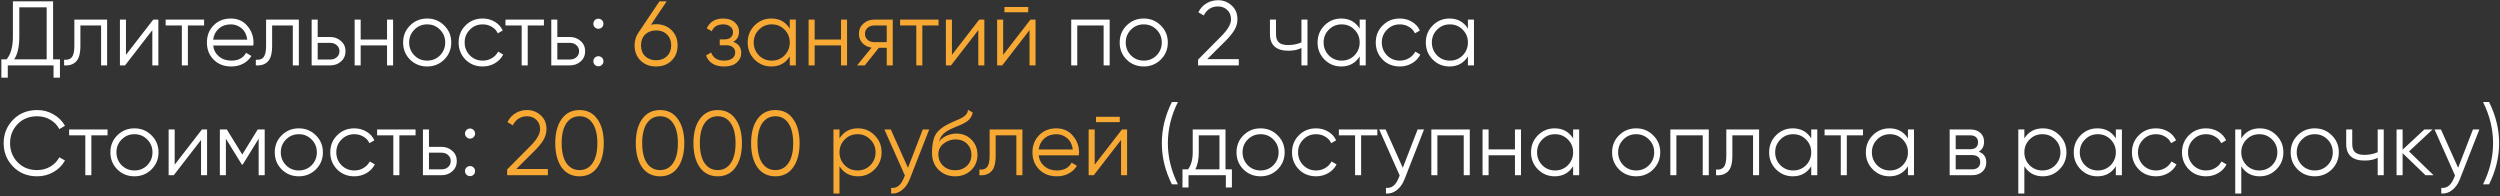
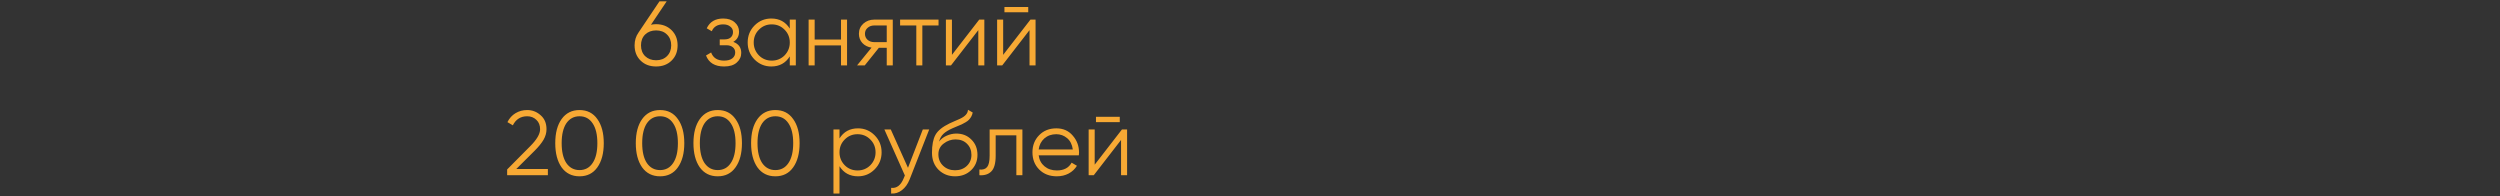
<svg xmlns="http://www.w3.org/2000/svg" width="956" height="75" viewBox="0 0 956 75" fill="none">
  <rect x="0" y="0" width="956" height="75" fill="#333333" stroke="none" />
-   <path d="M20.3 0.5V22.69H22.925V29.69H20.475V25H2.975V29.69H0.525V22.69H2.52C4.13 20.8 4.935 17.883 4.935 13.94V0.5H20.3ZM5.425 22.69H17.85V2.81H7.385V14.01C7.385 17.86 6.732 20.753 5.425 22.69ZM28.435 7.5H40.965V25H38.655V9.74H30.745V17.545C30.745 20.462 30.185 22.468 29.065 23.565C27.968 24.662 26.452 25.14 24.515 25V22.83C25.868 22.97 26.86 22.643 27.49 21.85C28.12 21.057 28.435 19.622 28.435 17.545V7.5ZM48.168 20.975L58.598 7.5H60.558V25H58.248V11.525L47.818 25H45.858V7.5H48.168V20.975ZM63.343 7.5H78.043V9.74H71.848V25H69.538V9.74H63.343V7.5ZM88.26 7.08C90.873 7.08 92.961 8.002 94.525 9.845C96.135 11.665 96.94 13.823 96.94 16.32C96.94 16.437 96.916 16.798 96.87 17.405H81.505C81.738 19.155 82.485 20.555 83.745 21.605C85.005 22.655 86.58 23.18 88.47 23.18C91.13 23.18 93.008 22.188 94.105 20.205L96.135 21.395C95.365 22.655 94.303 23.647 92.95 24.37C91.62 25.07 90.115 25.42 88.435 25.42C85.681 25.42 83.441 24.557 81.715 22.83C79.988 21.103 79.125 18.91 79.125 16.25C79.125 13.613 79.976 11.432 81.68 9.705C83.383 7.955 85.576 7.08 88.26 7.08ZM88.26 9.32C86.44 9.32 84.911 9.857 83.675 10.93C82.461 12.003 81.738 13.415 81.505 15.165H94.56C94.303 13.298 93.591 11.863 92.425 10.86C91.211 9.833 89.823 9.32 88.26 9.32ZM101.75 7.5H114.28V25H111.97V9.74H104.06V17.545C104.06 20.462 103.5 22.468 102.38 23.565C101.284 24.662 99.767 25.14 97.831 25V22.83C99.184 22.97 100.175 22.643 100.805 21.85C101.435 21.057 101.75 19.622 101.75 17.545V7.5ZM121.484 14.15H126.279C127.889 14.15 129.265 14.663 130.409 15.69C131.552 16.693 132.124 17.988 132.124 19.575C132.124 21.185 131.552 22.492 130.409 23.495C129.312 24.498 127.935 25 126.279 25H119.174V7.5H121.484V14.15ZM121.484 22.76H126.279C127.282 22.76 128.122 22.468 128.799 21.885C129.475 21.278 129.814 20.508 129.814 19.575C129.814 18.642 129.475 17.883 128.799 17.3C128.122 16.693 127.282 16.39 126.279 16.39H121.484V22.76ZM148.004 15.13V7.5H150.314V25H148.004V17.37H137.924V25H135.614V7.5H137.924V15.13H148.004ZM169.864 22.795C168.067 24.545 165.897 25.42 163.354 25.42C160.764 25.42 158.582 24.545 156.809 22.795C155.036 21.022 154.149 18.84 154.149 16.25C154.149 13.66 155.036 11.49 156.809 9.74C158.582 7.967 160.764 7.08 163.354 7.08C165.921 7.08 168.091 7.967 169.864 9.74C171.661 11.49 172.559 13.66 172.559 16.25C172.559 18.817 171.661 20.998 169.864 22.795ZM158.454 21.185C159.784 22.515 161.417 23.18 163.354 23.18C165.291 23.18 166.924 22.515 168.254 21.185C169.584 19.808 170.249 18.163 170.249 16.25C170.249 14.313 169.584 12.68 168.254 11.35C166.924 9.997 165.291 9.32 163.354 9.32C161.417 9.32 159.784 9.997 158.454 11.35C157.124 12.68 156.459 14.313 156.459 16.25C156.459 18.163 157.124 19.808 158.454 21.185ZM184.58 25.42C181.943 25.42 179.75 24.545 178 22.795C176.25 20.998 175.375 18.817 175.375 16.25C175.375 13.66 176.25 11.49 178 9.74C179.75 7.967 181.943 7.08 184.58 7.08C186.306 7.08 187.858 7.5 189.235 8.34C190.611 9.157 191.615 10.265 192.245 11.665L190.355 12.75C189.888 11.7 189.13 10.872 188.08 10.265C187.053 9.635 185.886 9.32 184.58 9.32C182.643 9.32 181.01 9.997 179.68 11.35C178.35 12.68 177.685 14.313 177.685 16.25C177.685 18.163 178.35 19.808 179.68 21.185C181.01 22.515 182.643 23.18 184.58 23.18C185.863 23.18 187.018 22.877 188.045 22.27C189.095 21.663 189.911 20.823 190.495 19.75L192.42 20.87C191.696 22.27 190.635 23.378 189.235 24.195C187.835 25.012 186.283 25.42 184.58 25.42ZM193.294 7.5H207.994V9.74H201.799V25H199.489V9.74H193.294V7.5ZM213.119 14.15H217.914C219.524 14.15 220.901 14.663 222.044 15.69C223.188 16.693 223.759 17.988 223.759 19.575C223.759 21.185 223.188 22.492 222.044 23.495C220.948 24.498 219.571 25 217.914 25H210.809V7.5H213.119V14.15ZM213.119 22.76H217.914C218.918 22.76 219.758 22.468 220.434 21.885C221.111 21.278 221.449 20.508 221.449 19.575C221.449 18.642 221.111 17.883 220.434 17.3C219.758 16.693 218.918 16.39 217.914 16.39H213.119V22.76ZM230.75 9.075C230.75 9.612 230.563 10.067 230.19 10.44C229.816 10.813 229.361 11 228.825 11C228.288 11 227.833 10.813 227.46 10.44C227.086 10.067 226.9 9.612 226.9 9.075C226.9 8.538 227.086 8.083 227.46 7.71C227.833 7.337 228.288 7.15 228.825 7.15C229.361 7.15 229.816 7.337 230.19 7.71C230.563 8.083 230.75 8.538 230.75 9.075ZM230.75 23.425C230.75 23.962 230.563 24.417 230.19 24.79C229.816 25.163 229.361 25.35 228.825 25.35C228.288 25.35 227.833 25.163 227.46 24.79C227.086 24.417 226.9 23.962 226.9 23.425C226.9 22.888 227.086 22.433 227.46 22.06C227.833 21.687 228.288 21.5 228.825 21.5C229.361 21.5 229.816 21.687 230.19 22.06C230.563 22.433 230.75 22.888 230.75 23.425ZM409.633 7.5H424.333V25H422.023V9.74H411.943V25H409.633V7.5ZM443.883 22.795C442.086 24.545 439.916 25.42 437.373 25.42C434.783 25.42 432.601 24.545 430.828 22.795C429.054 21.022 428.168 18.84 428.168 16.25C428.168 13.66 429.054 11.49 430.828 9.74C432.601 7.967 434.783 7.08 437.373 7.08C439.939 7.08 442.109 7.967 443.883 9.74C445.679 11.49 446.578 13.66 446.578 16.25C446.578 18.817 445.679 20.998 443.883 22.795ZM432.473 21.185C433.803 22.515 435.436 23.18 437.373 23.18C439.309 23.18 440.943 22.515 442.273 21.185C443.603 19.808 444.268 18.163 444.268 16.25C444.268 14.313 443.603 12.68 442.273 11.35C440.943 9.997 439.309 9.32 437.373 9.32C435.436 9.32 433.803 9.997 432.473 11.35C431.143 12.68 430.478 14.313 430.478 16.25C430.478 18.163 431.143 19.808 432.473 21.185ZM473.718 25H458.143V22.795L466.963 13.905C469.483 11.385 470.743 9.227 470.743 7.43C470.743 5.913 470.265 4.712 469.308 3.825C468.375 2.915 467.208 2.46 465.808 2.46C463.311 2.46 461.48 3.615 460.313 5.925L458.248 4.7C458.995 3.207 460.033 2.063 461.363 1.27C462.693 0.477 464.175 0.08 465.808 0.08C467.768 0.08 469.483 0.745 470.953 2.075C472.446 3.358 473.193 5.143 473.193 7.43C473.193 8.783 472.82 10.113 472.073 11.42C471.326 12.703 470.183 14.115 468.643 15.655L461.643 22.62H473.718V25ZM497.672 16.215V7.5H499.982V25H497.672V18.35C496.319 19.05 494.65 19.4 492.667 19.4C490.357 19.4 488.607 18.875 487.417 17.825C486.227 16.752 485.632 15.177 485.632 13.1V7.5H487.942V13.1C487.942 14.547 488.315 15.597 489.062 16.25C489.832 16.903 491.01 17.23 492.597 17.23C494.37 17.23 496.062 16.892 497.672 16.215ZM519.941 10.93V7.5H522.251V25H519.941V21.57C518.331 24.137 515.975 25.42 512.871 25.42C510.375 25.42 508.24 24.533 506.466 22.76C504.716 20.987 503.841 18.817 503.841 16.25C503.841 13.683 504.716 11.513 506.466 9.74C508.24 7.967 510.375 7.08 512.871 7.08C515.975 7.08 518.331 8.363 519.941 10.93ZM508.146 21.185C509.476 22.515 511.11 23.18 513.046 23.18C514.983 23.18 516.616 22.515 517.946 21.185C519.276 19.808 519.941 18.163 519.941 16.25C519.941 14.313 519.276 12.68 517.946 11.35C516.616 9.997 514.983 9.32 513.046 9.32C511.11 9.32 509.476 9.997 508.146 11.35C506.816 12.68 506.151 14.313 506.151 16.25C506.151 18.163 506.816 19.808 508.146 21.185ZM535.297 25.42C532.661 25.42 530.467 24.545 528.717 22.795C526.967 20.998 526.092 18.817 526.092 16.25C526.092 13.66 526.967 11.49 528.717 9.74C530.467 7.967 532.661 7.08 535.297 7.08C537.024 7.08 538.576 7.5 539.952 8.34C541.329 9.157 542.332 10.265 542.962 11.665L541.072 12.75C540.606 11.7 539.847 10.872 538.797 10.265C537.771 9.635 536.604 9.32 535.297 9.32C533.361 9.32 531.727 9.997 530.397 11.35C529.067 12.68 528.402 14.313 528.402 16.25C528.402 18.163 529.067 19.808 530.397 21.185C531.727 22.515 533.361 23.18 535.297 23.18C536.581 23.18 537.736 22.877 538.762 22.27C539.812 21.663 540.629 20.823 541.212 19.75L543.137 20.87C542.414 22.27 541.352 23.378 539.952 24.195C538.552 25.012 537.001 25.42 535.297 25.42ZM561.333 10.93V7.5H563.643V25H561.333V21.57C559.723 24.137 557.366 25.42 554.263 25.42C551.766 25.42 549.631 24.533 547.858 22.76C546.108 20.987 545.233 18.817 545.233 16.25C545.233 13.683 546.108 11.513 547.858 9.74C549.631 7.967 551.766 7.08 554.263 7.08C557.366 7.08 559.723 8.363 561.333 10.93ZM549.538 21.185C550.868 22.515 552.501 23.18 554.438 23.18C556.375 23.18 558.008 22.515 559.338 21.185C560.668 19.808 561.333 18.163 561.333 16.25C561.333 14.313 560.668 12.68 559.338 11.35C558.008 9.997 556.375 9.32 554.438 9.32C552.501 9.32 550.868 9.997 549.538 11.35C548.208 12.68 547.543 14.313 547.543 16.25C547.543 18.163 548.208 19.808 549.538 21.185ZM14.245 67.42C10.512 67.42 7.443 66.195 5.04 63.745C2.613 61.272 1.4 58.273 1.4 54.75C1.4 51.227 2.613 48.228 5.04 45.755C7.443 43.305 10.512 42.08 14.245 42.08C16.485 42.08 18.55 42.628 20.44 43.725C22.33 44.798 23.8 46.257 24.85 48.1L22.68 49.36C21.91 47.867 20.767 46.677 19.25 45.79C17.733 44.903 16.065 44.46 14.245 44.46C11.165 44.46 8.668 45.452 6.755 47.435C4.818 49.442 3.85 51.88 3.85 54.75C3.85 57.62 4.818 60.058 6.755 62.065C8.668 64.048 11.165 65.04 14.245 65.04C16.065 65.04 17.733 64.597 19.25 63.71C20.767 62.823 21.91 61.633 22.68 60.14L24.85 61.365C23.847 63.208 22.388 64.678 20.475 65.775C18.562 66.872 16.485 67.42 14.245 67.42ZM26.429 49.5H41.129V51.74H34.934V67H32.624V51.74H26.429V49.5ZM57.925 64.795C56.129 66.545 53.959 67.42 51.416 67.42C48.825 67.42 46.644 66.545 44.87 64.795C43.097 63.022 42.211 60.84 42.211 58.25C42.211 55.66 43.097 53.49 44.87 51.74C46.644 49.967 48.825 49.08 51.416 49.08C53.982 49.08 56.152 49.967 57.925 51.74C59.722 53.49 60.62 55.66 60.62 58.25C60.62 60.817 59.722 62.998 57.925 64.795ZM46.516 63.185C47.846 64.515 49.479 65.18 51.416 65.18C53.352 65.18 54.986 64.515 56.316 63.185C57.645 61.808 58.31 60.163 58.31 58.25C58.31 56.313 57.645 54.68 56.316 53.35C54.986 51.997 53.352 51.32 51.416 51.32C49.479 51.32 47.846 51.997 46.516 53.35C45.185 54.68 44.52 56.313 44.52 58.25C44.52 60.163 45.185 61.808 46.516 63.185ZM66.796 62.975L77.226 49.5H79.186V67H76.876V53.525L66.446 67H64.486V49.5H66.796V62.975ZM98.561 49.5H101.221V67H98.911V53.035L92.786 62.975H92.506L86.381 53.035V67H84.071V49.5H86.731L92.646 59.09L98.561 49.5ZM120.782 64.795C118.985 66.545 116.815 67.42 114.272 67.42C111.682 67.42 109.5 66.545 107.727 64.795C105.954 63.022 105.067 60.84 105.067 58.25C105.067 55.66 105.954 53.49 107.727 51.74C109.5 49.967 111.682 49.08 114.272 49.08C116.839 49.08 119.009 49.967 120.782 51.74C122.579 53.49 123.477 55.66 123.477 58.25C123.477 60.817 122.579 62.998 120.782 64.795ZM109.372 63.185C110.702 64.515 112.335 65.18 114.272 65.18C116.209 65.18 117.842 64.515 119.172 63.185C120.502 61.808 121.167 60.163 121.167 58.25C121.167 56.313 120.502 54.68 119.172 53.35C117.842 51.997 116.209 51.32 114.272 51.32C112.335 51.32 110.702 51.997 109.372 53.35C108.042 54.68 107.377 56.313 107.377 58.25C107.377 60.163 108.042 61.808 109.372 63.185ZM135.498 67.42C132.861 67.42 130.668 66.545 128.918 64.795C127.168 62.998 126.293 60.817 126.293 58.25C126.293 55.66 127.168 53.49 128.918 51.74C130.668 49.967 132.861 49.08 135.498 49.08C137.224 49.08 138.776 49.5 140.153 50.34C141.529 51.157 142.533 52.265 143.163 53.665L141.273 54.75C140.806 53.7 140.048 52.872 138.998 52.265C137.971 51.635 136.804 51.32 135.498 51.32C133.561 51.32 131.928 51.997 130.598 53.35C129.268 54.68 128.603 56.313 128.603 58.25C128.603 60.163 129.268 61.808 130.598 63.185C131.928 64.515 133.561 65.18 135.498 65.18C136.781 65.18 137.936 64.877 138.963 64.27C140.013 63.663 140.829 62.823 141.413 61.75L143.338 62.87C142.614 64.27 141.553 65.378 140.153 66.195C138.753 67.012 137.201 67.42 135.498 67.42ZM144.212 49.5H158.912V51.74H152.717V67H150.407V51.74H144.212V49.5ZM164.037 56.15H168.832C170.442 56.15 171.819 56.663 172.962 57.69C174.106 58.693 174.677 59.988 174.677 61.575C174.677 63.185 174.106 64.492 172.962 65.495C171.866 66.498 170.489 67 168.832 67H161.727V49.5H164.037V56.15ZM164.037 64.76H168.832C169.836 64.76 170.676 64.468 171.352 63.885C172.029 63.278 172.367 62.508 172.367 61.575C172.367 60.642 172.029 59.883 171.352 59.3C170.676 58.693 169.836 58.39 168.832 58.39H164.037V64.76ZM181.668 51.075C181.668 51.612 181.481 52.067 181.108 52.44C180.734 52.813 180.279 53 179.743 53C179.206 53 178.751 52.813 178.378 52.44C178.004 52.067 177.818 51.612 177.818 51.075C177.818 50.538 178.004 50.083 178.378 49.71C178.751 49.337 179.206 49.15 179.743 49.15C180.279 49.15 180.734 49.337 181.108 49.71C181.481 50.083 181.668 50.538 181.668 51.075ZM181.668 65.425C181.668 65.962 181.481 66.417 181.108 66.79C180.734 67.163 180.279 67.35 179.743 67.35C179.206 67.35 178.751 67.163 178.378 66.79C178.004 66.417 177.818 65.962 177.818 65.425C177.818 64.888 178.004 64.433 178.378 64.06C178.751 63.687 179.206 63.5 179.743 63.5C180.279 63.5 180.734 63.687 181.108 64.06C181.481 64.433 181.668 64.888 181.668 65.425ZM450.443 70.5H448.133C445.566 65.367 444.283 60.117 444.283 54.75C444.283 49.383 445.566 44.133 448.133 39H450.443C447.876 44.133 446.593 49.383 446.593 54.75C446.593 60.117 447.876 65.367 450.443 70.5ZM468.629 49.5V64.76H471.079V71.69H468.769V67H454.489V71.69H452.179V64.76H454.314C455.504 63.173 456.099 60.968 456.099 58.145V49.5H468.629ZM457.114 64.76H466.319V51.74H458.409V58.145C458.409 60.852 457.978 63.057 457.114 64.76ZM488.555 64.795C486.759 66.545 484.589 67.42 482.045 67.42C479.455 67.42 477.274 66.545 475.5 64.795C473.727 63.022 472.84 60.84 472.84 58.25C472.84 55.66 473.727 53.49 475.5 51.74C477.274 49.967 479.455 49.08 482.045 49.08C484.612 49.08 486.782 49.967 488.555 51.74C490.352 53.49 491.25 55.66 491.25 58.25C491.25 60.817 490.352 62.998 488.555 64.795ZM477.145 63.185C478.475 64.515 480.109 65.18 482.045 65.18C483.982 65.18 485.615 64.515 486.945 63.185C488.275 61.808 488.94 60.163 488.94 58.25C488.94 56.313 488.275 54.68 486.945 53.35C485.615 51.997 483.982 51.32 482.045 51.32C480.109 51.32 478.475 51.997 477.145 53.35C475.815 54.68 475.15 56.313 475.15 58.25C475.15 60.163 475.815 61.808 477.145 63.185ZM503.271 67.42C500.634 67.42 498.441 66.545 496.691 64.795C494.941 62.998 494.066 60.817 494.066 58.25C494.066 55.66 494.941 53.49 496.691 51.74C498.441 49.967 500.634 49.08 503.271 49.08C504.998 49.08 506.549 49.5 507.926 50.34C509.303 51.157 510.306 52.265 510.936 53.665L509.046 54.75C508.579 53.7 507.821 52.872 506.771 52.265C505.744 51.635 504.578 51.32 503.271 51.32C501.334 51.32 499.701 51.997 498.371 53.35C497.041 54.68 496.376 56.313 496.376 58.25C496.376 60.163 497.041 61.808 498.371 63.185C499.701 64.515 501.334 65.18 503.271 65.18C504.554 65.18 505.709 64.877 506.736 64.27C507.786 63.663 508.603 62.823 509.186 61.75L511.111 62.87C510.388 64.27 509.326 65.378 507.926 66.195C506.526 67.012 504.974 67.42 503.271 67.42ZM511.986 49.5H526.686V51.74H520.491V67H518.181V51.74H511.986V49.5ZM536.431 64.165L542.101 49.5H544.551L537.061 68.61C536.361 70.383 535.381 71.748 534.121 72.705C532.884 73.685 531.507 74.117 529.991 74V71.83C532.091 72.087 533.689 70.873 534.786 68.19L535.241 67.105L527.401 49.5H529.851L536.431 64.165ZM547.343 49.5H562.043V67H559.733V51.74H549.653V67H547.343V49.5ZM579.318 57.13V49.5H581.628V67H579.318V59.37H569.238V67H566.928V49.5H569.238V57.13H579.318ZM601.562 52.93V49.5H603.873V67H601.562V63.57C599.953 66.137 597.596 67.42 594.493 67.42C591.996 67.42 589.861 66.533 588.088 64.76C586.338 62.987 585.463 60.817 585.463 58.25C585.463 55.683 586.338 53.513 588.088 51.74C589.861 49.967 591.996 49.08 594.493 49.08C597.596 49.08 599.953 50.363 601.562 52.93ZM589.768 63.185C591.098 64.515 592.731 65.18 594.668 65.18C596.604 65.18 598.238 64.515 599.568 63.185C600.898 61.808 601.562 60.163 601.562 58.25C601.562 56.313 600.898 54.68 599.568 53.35C598.238 51.997 596.604 51.32 594.668 51.32C592.731 51.32 591.098 51.997 589.768 53.35C588.438 54.68 587.773 56.313 587.773 58.25C587.773 60.163 588.438 61.808 589.768 63.185ZM632.178 64.795C630.382 66.545 628.212 67.42 625.668 67.42C623.078 67.42 620.897 66.545 619.123 64.795C617.35 63.022 616.463 60.84 616.463 58.25C616.463 55.66 617.35 53.49 619.123 51.74C620.897 49.967 623.078 49.08 625.668 49.08C628.235 49.08 630.405 49.967 632.178 51.74C633.975 53.49 634.873 55.66 634.873 58.25C634.873 60.817 633.975 62.998 632.178 64.795ZM620.768 63.185C622.098 64.515 623.732 65.18 625.668 65.18C627.605 65.18 629.238 64.515 630.568 63.185C631.898 61.808 632.563 60.163 632.563 58.25C632.563 56.313 631.898 54.68 630.568 53.35C629.238 51.997 627.605 51.32 625.668 51.32C623.732 51.32 622.098 51.997 620.768 53.35C619.438 54.68 618.773 56.313 618.773 58.25C618.773 60.163 619.438 61.808 620.768 63.185ZM638.739 49.5H653.439V67H651.129V51.74H641.049V67H638.739V49.5ZM660.144 49.5H672.674V67H670.364V51.74H662.454V59.545C662.454 62.462 661.894 64.468 660.774 65.565C659.677 66.662 658.161 67.14 656.224 67V64.83C657.577 64.97 658.569 64.643 659.199 63.85C659.829 63.057 660.144 61.622 660.144 59.545V49.5ZM692.617 52.93V49.5H694.927V67H692.617V63.57C691.007 66.137 688.651 67.42 685.547 67.42C683.051 67.42 680.916 66.533 679.142 64.76C677.392 62.987 676.517 60.817 676.517 58.25C676.517 55.683 677.392 53.513 679.142 51.74C680.916 49.967 683.051 49.08 685.547 49.08C688.651 49.08 691.007 50.363 692.617 52.93ZM680.822 63.185C682.152 64.515 683.786 65.18 685.722 65.18C687.659 65.18 689.292 64.515 690.622 63.185C691.952 61.808 692.617 60.163 692.617 58.25C692.617 56.313 691.952 54.68 690.622 53.35C689.292 51.997 687.659 51.32 685.722 51.32C683.786 51.32 682.152 51.997 680.822 53.35C679.492 54.68 678.827 56.313 678.827 58.25C678.827 60.163 679.492 61.808 680.822 63.185ZM697.718 49.5H712.418V51.74H706.223V67H703.913V51.74H697.718V49.5ZM729.6 52.93V49.5H731.91V67H729.6V63.57C727.99 66.137 725.633 67.42 722.53 67.42C720.033 67.42 717.898 66.533 716.125 64.76C714.375 62.987 713.5 60.817 713.5 58.25C713.5 55.683 714.375 53.513 716.125 51.74C717.898 49.967 720.033 49.08 722.53 49.08C725.633 49.08 727.99 50.363 729.6 52.93ZM717.805 63.185C719.135 64.515 720.768 65.18 722.705 65.18C724.641 65.18 726.275 64.515 727.605 63.185C728.935 61.808 729.6 60.163 729.6 58.25C729.6 56.313 728.935 54.68 727.605 53.35C726.275 51.997 724.641 51.32 722.705 51.32C720.768 51.32 719.135 51.997 717.805 53.35C716.475 54.68 715.81 56.313 715.81 58.25C715.81 60.163 716.475 61.808 717.805 63.185ZM756.681 58.005C758.594 58.705 759.551 60.07 759.551 62.1C759.551 63.547 759.061 64.725 758.081 65.635C757.124 66.545 755.782 67 754.056 67H745.551V49.5H753.356C755.036 49.5 756.342 49.932 757.276 50.795C758.232 51.658 758.711 52.79 758.711 54.19C758.711 55.94 758.034 57.212 756.681 58.005ZM753.356 51.74H747.861V57.06H753.356C755.386 57.06 756.401 56.15 756.401 54.33C756.401 53.513 756.132 52.883 755.596 52.44C755.082 51.973 754.336 51.74 753.356 51.74ZM747.861 64.76H754.056C755.082 64.76 755.864 64.515 756.401 64.025C756.961 63.535 757.241 62.847 757.241 61.96C757.241 61.12 756.961 60.467 756.401 60C755.864 59.533 755.082 59.3 754.056 59.3H747.861V64.76ZM781.181 49.08C783.677 49.08 785.801 49.967 787.551 51.74C789.324 53.513 790.211 55.683 790.211 58.25C790.211 60.817 789.324 62.987 787.551 64.76C785.801 66.533 783.677 67.42 781.181 67.42C778.077 67.42 775.721 66.137 774.111 63.57V74H771.801V49.5H774.111V52.93C775.721 50.363 778.077 49.08 781.181 49.08ZM776.106 63.185C777.436 64.515 779.069 65.18 781.006 65.18C782.942 65.18 784.576 64.515 785.906 63.185C787.236 61.808 787.901 60.163 787.901 58.25C787.901 56.313 787.236 54.68 785.906 53.35C784.576 51.997 782.942 51.32 781.006 51.32C779.069 51.32 777.436 51.997 776.106 53.35C774.776 54.68 774.111 56.313 774.111 58.25C774.111 60.163 774.776 61.808 776.106 63.185ZM809.102 52.93V49.5H811.412V67H809.102V63.57C807.492 66.137 805.135 67.42 802.032 67.42C799.535 67.42 797.4 66.533 795.627 64.76C793.877 62.987 793.002 60.817 793.002 58.25C793.002 55.683 793.877 53.513 795.627 51.74C797.4 49.967 799.535 49.08 802.032 49.08C805.135 49.08 807.492 50.363 809.102 52.93ZM797.307 63.185C798.637 64.515 800.27 65.18 802.207 65.18C804.143 65.18 805.777 64.515 807.107 63.185C808.437 61.808 809.102 60.163 809.102 58.25C809.102 56.313 808.437 54.68 807.107 53.35C805.777 51.997 804.143 51.32 802.207 51.32C800.27 51.32 798.637 51.997 797.307 53.35C795.977 54.68 795.312 56.313 795.312 58.25C795.312 60.163 795.977 61.808 797.307 63.185ZM824.458 67.42C821.821 67.42 819.628 66.545 817.878 64.795C816.128 62.998 815.253 60.817 815.253 58.25C815.253 55.66 816.128 53.49 817.878 51.74C819.628 49.967 821.821 49.08 824.458 49.08C826.184 49.08 827.736 49.5 829.113 50.34C830.489 51.157 831.493 52.265 832.123 53.665L830.233 54.75C829.766 53.7 829.008 52.872 827.958 52.265C826.931 51.635 825.764 51.32 824.458 51.32C822.521 51.32 820.888 51.997 819.558 53.35C818.228 54.68 817.563 56.313 817.563 58.25C817.563 60.163 818.228 61.808 819.558 63.185C820.888 64.515 822.521 65.18 824.458 65.18C825.741 65.18 826.896 64.877 827.923 64.27C828.973 63.663 829.789 62.823 830.373 61.75L832.298 62.87C831.574 64.27 830.513 65.378 829.113 66.195C827.713 67.012 826.161 67.42 824.458 67.42ZM843.598 67.42C840.961 67.42 838.768 66.545 837.018 64.795C835.268 62.998 834.393 60.817 834.393 58.25C834.393 55.66 835.268 53.49 837.018 51.74C838.768 49.967 840.961 49.08 843.598 49.08C845.325 49.08 846.876 49.5 848.253 50.34C849.63 51.157 850.633 52.265 851.263 53.665L849.373 54.75C848.906 53.7 848.148 52.872 847.098 52.265C846.071 51.635 844.905 51.32 843.598 51.32C841.661 51.32 840.028 51.997 838.698 53.35C837.368 54.68 836.703 56.313 836.703 58.25C836.703 60.163 837.368 61.808 838.698 63.185C840.028 64.515 841.661 65.18 843.598 65.18C844.881 65.18 846.036 64.877 847.063 64.27C848.113 63.663 848.93 62.823 849.513 61.75L851.438 62.87C850.715 64.27 849.653 65.378 848.253 66.195C846.853 67.012 845.301 67.42 843.598 67.42ZM864.135 49.08C866.631 49.08 868.755 49.967 870.505 51.74C872.278 53.513 873.165 55.683 873.165 58.25C873.165 60.817 872.278 62.987 870.505 64.76C868.755 66.533 866.631 67.42 864.135 67.42C861.031 67.42 858.675 66.137 857.065 63.57V74H854.755V49.5H857.065V52.93C858.675 50.363 861.031 49.08 864.135 49.08ZM859.06 63.185C860.39 64.515 862.023 65.18 863.96 65.18C865.896 65.18 867.53 64.515 868.86 63.185C870.19 61.808 870.855 60.163 870.855 58.25C870.855 56.313 870.19 54.68 868.86 53.35C867.53 51.997 865.896 51.32 863.96 51.32C862.023 51.32 860.39 51.997 859.06 53.35C857.73 54.68 857.065 56.313 857.065 58.25C857.065 60.163 857.73 61.808 859.06 63.185ZM891.671 64.795C889.874 66.545 887.704 67.42 885.161 67.42C882.571 67.42 880.389 66.545 878.616 64.795C876.842 63.022 875.956 60.84 875.956 58.25C875.956 55.66 876.842 53.49 878.616 51.74C880.389 49.967 882.571 49.08 885.161 49.08C887.727 49.08 889.897 49.967 891.671 51.74C893.467 53.49 894.366 55.66 894.366 58.25C894.366 60.817 893.467 62.998 891.671 64.795ZM880.261 63.185C881.591 64.515 883.224 65.18 885.161 65.18C887.097 65.18 888.731 64.515 890.061 63.185C891.391 61.808 892.056 60.163 892.056 58.25C892.056 56.313 891.391 54.68 890.061 53.35C888.731 51.997 887.097 51.32 885.161 51.32C883.224 51.32 881.591 51.997 880.261 53.35C878.931 54.68 878.266 56.313 878.266 58.25C878.266 60.163 878.931 61.808 880.261 63.185ZM909.229 58.215V49.5H911.539V67H909.229V60.35C907.876 61.05 906.208 61.4 904.224 61.4C901.914 61.4 900.164 60.875 898.974 59.825C897.784 58.752 897.189 57.177 897.189 55.1V49.5H899.499V55.1C899.499 56.547 899.873 57.597 900.619 58.25C901.389 58.903 902.568 59.23 904.154 59.23C905.928 59.23 907.619 58.892 909.229 58.215ZM921.209 57.9L930.589 67H927.509L918.759 58.565V67H916.449V49.5H918.759V57.235L927.089 49.5H930.239L921.209 57.9ZM939.99 64.165L945.66 49.5H948.11L940.62 68.61C939.92 70.383 938.94 71.748 937.68 72.705C936.444 73.685 935.067 74.117 933.55 74V71.83C935.65 72.087 937.249 70.873 938.345 68.19L938.8 67.105L930.96 49.5H933.41L939.99 64.165ZM951.812 70.5H949.502C952.069 65.367 953.352 60.117 953.352 54.75C953.352 49.383 952.069 44.133 949.502 39H951.812C954.379 44.133 955.662 49.383 955.662 54.75C955.662 60.117 954.379 65.367 951.812 70.5Z" fill="white" />
  <path d="M250.891 9.25C253.271 9.25 255.243 10.008 256.806 11.525C258.346 13.042 259.116 14.978 259.116 17.335C259.116 19.738 258.346 21.687 256.806 23.18C255.29 24.673 253.318 25.42 250.891 25.42C248.465 25.42 246.493 24.673 244.976 23.18C243.436 21.687 242.666 19.738 242.666 17.335C242.666 15.492 243.168 13.858 244.171 12.435L252.186 0.5H254.951L248.931 9.46C249.561 9.32 250.215 9.25 250.891 9.25ZM246.691 21.465C247.788 22.515 249.188 23.04 250.891 23.04C252.618 23.04 254.006 22.515 255.056 21.465C256.13 20.415 256.666 19.038 256.666 17.335C256.666 15.632 256.13 14.255 255.056 13.205C254.006 12.155 252.618 11.63 250.891 11.63C249.188 11.63 247.788 12.155 246.691 13.205C245.641 14.255 245.116 15.632 245.116 17.335C245.116 19.038 245.641 20.415 246.691 21.465ZM280.406 16.005C282.436 16.775 283.451 18.175 283.451 20.205C283.451 21.675 282.879 22.912 281.736 23.915C280.639 24.918 279.029 25.42 276.906 25.42C273.359 25.42 271.049 24.02 269.976 21.22L271.936 20.065C272.682 22.142 274.339 23.18 276.906 23.18C278.236 23.18 279.274 22.9 280.021 22.34C280.767 21.757 281.141 20.998 281.141 20.065C281.141 19.225 280.837 18.56 280.231 18.07C279.624 17.557 278.807 17.3 277.781 17.3H275.226V15.06H277.081C278.084 15.06 278.866 14.815 279.426 14.325C280.009 13.812 280.301 13.112 280.301 12.225C280.301 11.385 279.951 10.697 279.251 10.16C278.574 9.6 277.676 9.32 276.556 9.32C274.386 9.32 272.927 10.195 272.181 11.945L270.256 10.825C271.422 8.328 273.522 7.08 276.556 7.08C278.422 7.08 279.892 7.57 280.966 8.55C282.062 9.507 282.611 10.685 282.611 12.085C282.611 13.882 281.876 15.188 280.406 16.005ZM302.012 10.93V7.5H304.322V25H302.012V21.57C300.402 24.137 298.045 25.42 294.942 25.42C292.445 25.42 290.31 24.533 288.537 22.76C286.787 20.987 285.912 18.817 285.912 16.25C285.912 13.683 286.787 11.513 288.537 9.74C290.31 7.967 292.445 7.08 294.942 7.08C298.045 7.08 300.402 8.363 302.012 10.93ZM290.217 21.185C291.547 22.515 293.18 23.18 295.117 23.18C297.053 23.18 298.687 22.515 300.017 21.185C301.347 19.808 302.012 18.163 302.012 16.25C302.012 14.313 301.347 12.68 300.017 11.35C298.687 9.997 297.053 9.32 295.117 9.32C293.18 9.32 291.547 9.997 290.217 11.35C288.887 12.68 288.222 14.313 288.222 16.25C288.222 18.163 288.887 19.808 290.217 21.185ZM321.603 15.13V7.5H323.913V25H321.603V17.37H311.523V25H309.213V7.5H311.523V15.13H321.603ZM334.293 7.5H341.398V25H339.088V18.28H336.078L330.688 25H327.748L333.278 18.21C331.854 18 330.688 17.417 329.778 16.46C328.891 15.48 328.448 14.302 328.448 12.925C328.448 11.362 329.008 10.067 330.128 9.04C331.294 8.013 332.683 7.5 334.293 7.5ZM334.293 16.11H339.088V9.74H334.293C333.289 9.74 332.449 10.043 331.773 10.65C331.096 11.233 330.758 11.992 330.758 12.925C330.758 13.858 331.096 14.628 331.773 15.235C332.449 15.818 333.289 16.11 334.293 16.11ZM344.198 7.5H358.898V9.74H352.703V25H350.393V9.74H344.198V7.5ZM364.023 20.975L374.453 7.5H376.413V25H374.103V11.525L363.673 25H361.713V7.5H364.023V20.975ZM393.198 4.7H384.098V2.67H393.198V4.7ZM383.608 20.975L394.038 7.5H395.998V25H393.688V11.525L383.258 25H381.298V7.5H383.608V20.975ZM209.509 67H193.934V64.795L202.754 55.905C205.274 53.385 206.534 51.227 206.534 49.43C206.534 47.913 206.056 46.712 205.099 45.825C204.166 44.915 202.999 44.46 201.599 44.46C199.103 44.46 197.271 45.615 196.104 47.925L194.039 46.7C194.786 45.207 195.824 44.063 197.154 43.27C198.484 42.477 199.966 42.08 201.599 42.08C203.559 42.08 205.274 42.745 206.744 44.075C208.238 45.358 208.984 47.143 208.984 49.43C208.984 50.783 208.611 52.113 207.864 53.42C207.118 54.703 205.974 56.115 204.434 57.655L197.434 64.62H209.509V67ZM228.431 63.99C226.821 66.277 224.546 67.42 221.606 67.42C218.689 67.42 216.403 66.277 214.746 63.99C213.136 61.68 212.331 58.6 212.331 54.75C212.331 50.877 213.136 47.808 214.746 45.545C216.403 43.235 218.689 42.08 221.606 42.08C224.546 42.08 226.821 43.235 228.431 45.545C230.064 47.808 230.881 50.877 230.881 54.75C230.881 58.623 230.064 61.703 228.431 63.99ZM216.566 62.345C217.803 64.142 219.483 65.04 221.606 65.04C223.753 65.04 225.421 64.142 226.611 62.345C227.824 60.572 228.431 58.04 228.431 54.75C228.431 51.46 227.824 48.928 226.611 47.155C225.421 45.358 223.753 44.46 221.606 44.46C219.483 44.46 217.803 45.358 216.566 47.155C215.376 48.952 214.781 51.483 214.781 54.75C214.781 58.017 215.376 60.548 216.566 62.345ZM259.227 63.99C257.617 66.277 255.342 67.42 252.402 67.42C249.485 67.42 247.199 66.277 245.542 63.99C243.932 61.68 243.127 58.6 243.127 54.75C243.127 50.877 243.932 47.808 245.542 45.545C247.199 43.235 249.485 42.08 252.402 42.08C255.342 42.08 257.617 43.235 259.227 45.545C260.86 47.808 261.677 50.877 261.677 54.75C261.677 58.623 260.86 61.703 259.227 63.99ZM247.362 62.345C248.599 64.142 250.279 65.04 252.402 65.04C254.549 65.04 256.217 64.142 257.407 62.345C258.62 60.572 259.227 58.04 259.227 54.75C259.227 51.46 258.62 48.928 257.407 47.155C256.217 45.358 254.549 44.46 252.402 44.46C250.279 44.46 248.599 45.358 247.362 47.155C246.172 48.952 245.577 51.483 245.577 54.75C245.577 58.017 246.172 60.548 247.362 62.345ZM281.273 63.99C279.663 66.277 277.388 67.42 274.448 67.42C271.531 67.42 269.245 66.277 267.588 63.99C265.978 61.68 265.173 58.6 265.173 54.75C265.173 50.877 265.978 47.808 267.588 45.545C269.245 43.235 271.531 42.08 274.448 42.08C277.388 42.08 279.663 43.235 281.273 45.545C282.906 47.808 283.723 50.877 283.723 54.75C283.723 58.623 282.906 61.703 281.273 63.99ZM269.408 62.345C270.645 64.142 272.325 65.04 274.448 65.04C276.595 65.04 278.263 64.142 279.453 62.345C280.666 60.572 281.273 58.04 281.273 54.75C281.273 51.46 280.666 48.928 279.453 47.155C278.263 45.358 276.595 44.46 274.448 44.46C272.325 44.46 270.645 45.358 269.408 47.155C268.218 48.952 267.623 51.483 267.623 54.75C267.623 58.017 268.218 60.548 269.408 62.345ZM303.319 63.99C301.709 66.277 299.434 67.42 296.494 67.42C293.577 67.42 291.29 66.277 289.634 63.99C288.024 61.68 287.219 58.6 287.219 54.75C287.219 50.877 288.024 47.808 289.634 45.545C291.29 43.235 293.577 42.08 296.494 42.08C299.434 42.08 301.709 43.235 303.319 45.545C304.952 47.808 305.769 50.877 305.769 54.75C305.769 58.623 304.952 61.703 303.319 63.99ZM291.454 62.345C292.69 64.142 294.37 65.04 296.494 65.04C298.64 65.04 300.309 64.142 301.499 62.345C302.712 60.572 303.319 58.04 303.319 54.75C303.319 51.46 302.712 48.928 301.499 47.155C300.309 45.358 298.64 44.46 296.494 44.46C294.37 44.46 292.69 45.358 291.454 47.155C290.264 48.952 289.669 51.483 289.669 54.75C289.669 58.017 290.264 60.548 291.454 62.345ZM328.095 49.08C330.591 49.08 332.715 49.967 334.465 51.74C336.238 53.513 337.125 55.683 337.125 58.25C337.125 60.817 336.238 62.987 334.465 64.76C332.715 66.533 330.591 67.42 328.095 67.42C324.991 67.42 322.635 66.137 321.025 63.57V74H318.715V49.5H321.025V52.93C322.635 50.363 324.991 49.08 328.095 49.08ZM323.02 63.185C324.35 64.515 325.983 65.18 327.92 65.18C329.856 65.18 331.49 64.515 332.82 63.185C334.15 61.808 334.815 60.163 334.815 58.25C334.815 56.313 334.15 54.68 332.82 53.35C331.49 51.997 329.856 51.32 327.92 51.32C325.983 51.32 324.35 51.997 323.02 53.35C321.69 54.68 321.025 56.313 321.025 58.25C321.025 60.163 321.69 61.808 323.02 63.185ZM347.212 64.165L352.882 49.5H355.332L347.842 68.61C347.142 70.383 346.162 71.748 344.902 72.705C343.665 73.685 342.289 74.117 340.772 74V71.83C342.872 72.087 344.47 70.873 345.567 68.19L346.022 67.105L338.182 49.5H340.632L347.212 64.165ZM365.21 67.42C362.714 67.42 360.614 66.592 358.91 64.935C357.23 63.255 356.39 61.085 356.39 58.425C356.39 55.438 356.834 53.152 357.72 51.565C358.607 49.955 360.404 48.497 363.11 47.19C363.974 46.793 364.65 46.49 365.14 46.28C365.957 45.953 366.599 45.673 367.065 45.44C369.095 44.507 370.122 43.352 370.145 41.975L371.965 43.025C371.849 43.608 371.662 44.133 371.405 44.6C371.102 45.113 370.799 45.522 370.495 45.825C370.215 46.128 369.772 46.455 369.165 46.805C368.769 47.038 368.29 47.295 367.73 47.575L365.98 48.31L364.335 49.01C362.725 49.71 361.524 50.445 360.73 51.215C359.96 51.962 359.412 52.942 359.085 54.155C359.832 53.152 360.812 52.393 362.025 51.88C363.239 51.343 364.464 51.075 365.7 51.075C368.034 51.075 369.959 51.845 371.475 53.385C373.015 54.902 373.785 56.85 373.785 59.23C373.785 61.587 372.969 63.547 371.335 65.11C369.725 66.65 367.684 67.42 365.21 67.42ZM360.66 63.395C361.874 64.538 363.39 65.11 365.21 65.11C367.03 65.11 368.524 64.562 369.69 63.465C370.88 62.345 371.475 60.933 371.475 59.23C371.475 57.503 370.915 56.092 369.795 54.995C368.699 53.875 367.229 53.315 365.385 53.315C363.729 53.315 362.224 53.84 360.87 54.89C359.517 55.893 358.84 57.27 358.84 59.02C358.84 60.793 359.447 62.252 360.66 63.395ZM378.435 49.5H390.965V67H388.655V51.74H380.745V59.545C380.745 62.462 380.185 64.468 379.065 65.565C377.968 66.662 376.452 67.14 374.515 67V64.83C375.868 64.97 376.86 64.643 377.49 63.85C378.12 63.057 378.435 61.622 378.435 59.545V49.5ZM403.943 49.08C406.557 49.08 408.645 50.002 410.208 51.845C411.818 53.665 412.623 55.823 412.623 58.32C412.623 58.437 412.6 58.798 412.553 59.405H397.188C397.422 61.155 398.168 62.555 399.428 63.605C400.688 64.655 402.263 65.18 404.153 65.18C406.813 65.18 408.692 64.188 409.788 62.205L411.818 63.395C411.048 64.655 409.987 65.647 408.633 66.37C407.303 67.07 405.798 67.42 404.118 67.42C401.365 67.42 399.125 66.557 397.398 64.83C395.672 63.103 394.808 60.91 394.808 58.25C394.808 55.613 395.66 53.432 397.363 51.705C399.067 49.955 401.26 49.08 403.943 49.08ZM403.943 51.32C402.123 51.32 400.595 51.857 399.358 52.93C398.145 54.003 397.422 55.415 397.188 57.165H410.243C409.987 55.298 409.275 53.863 408.108 52.86C406.895 51.833 405.507 51.32 403.943 51.32ZM428.198 46.7H419.098V44.67H428.198V46.7ZM418.608 62.975L429.038 49.5H430.998V67H428.688V53.525L418.258 67H416.298V49.5H418.608V62.975Z" fill="#F7A934" />
</svg>